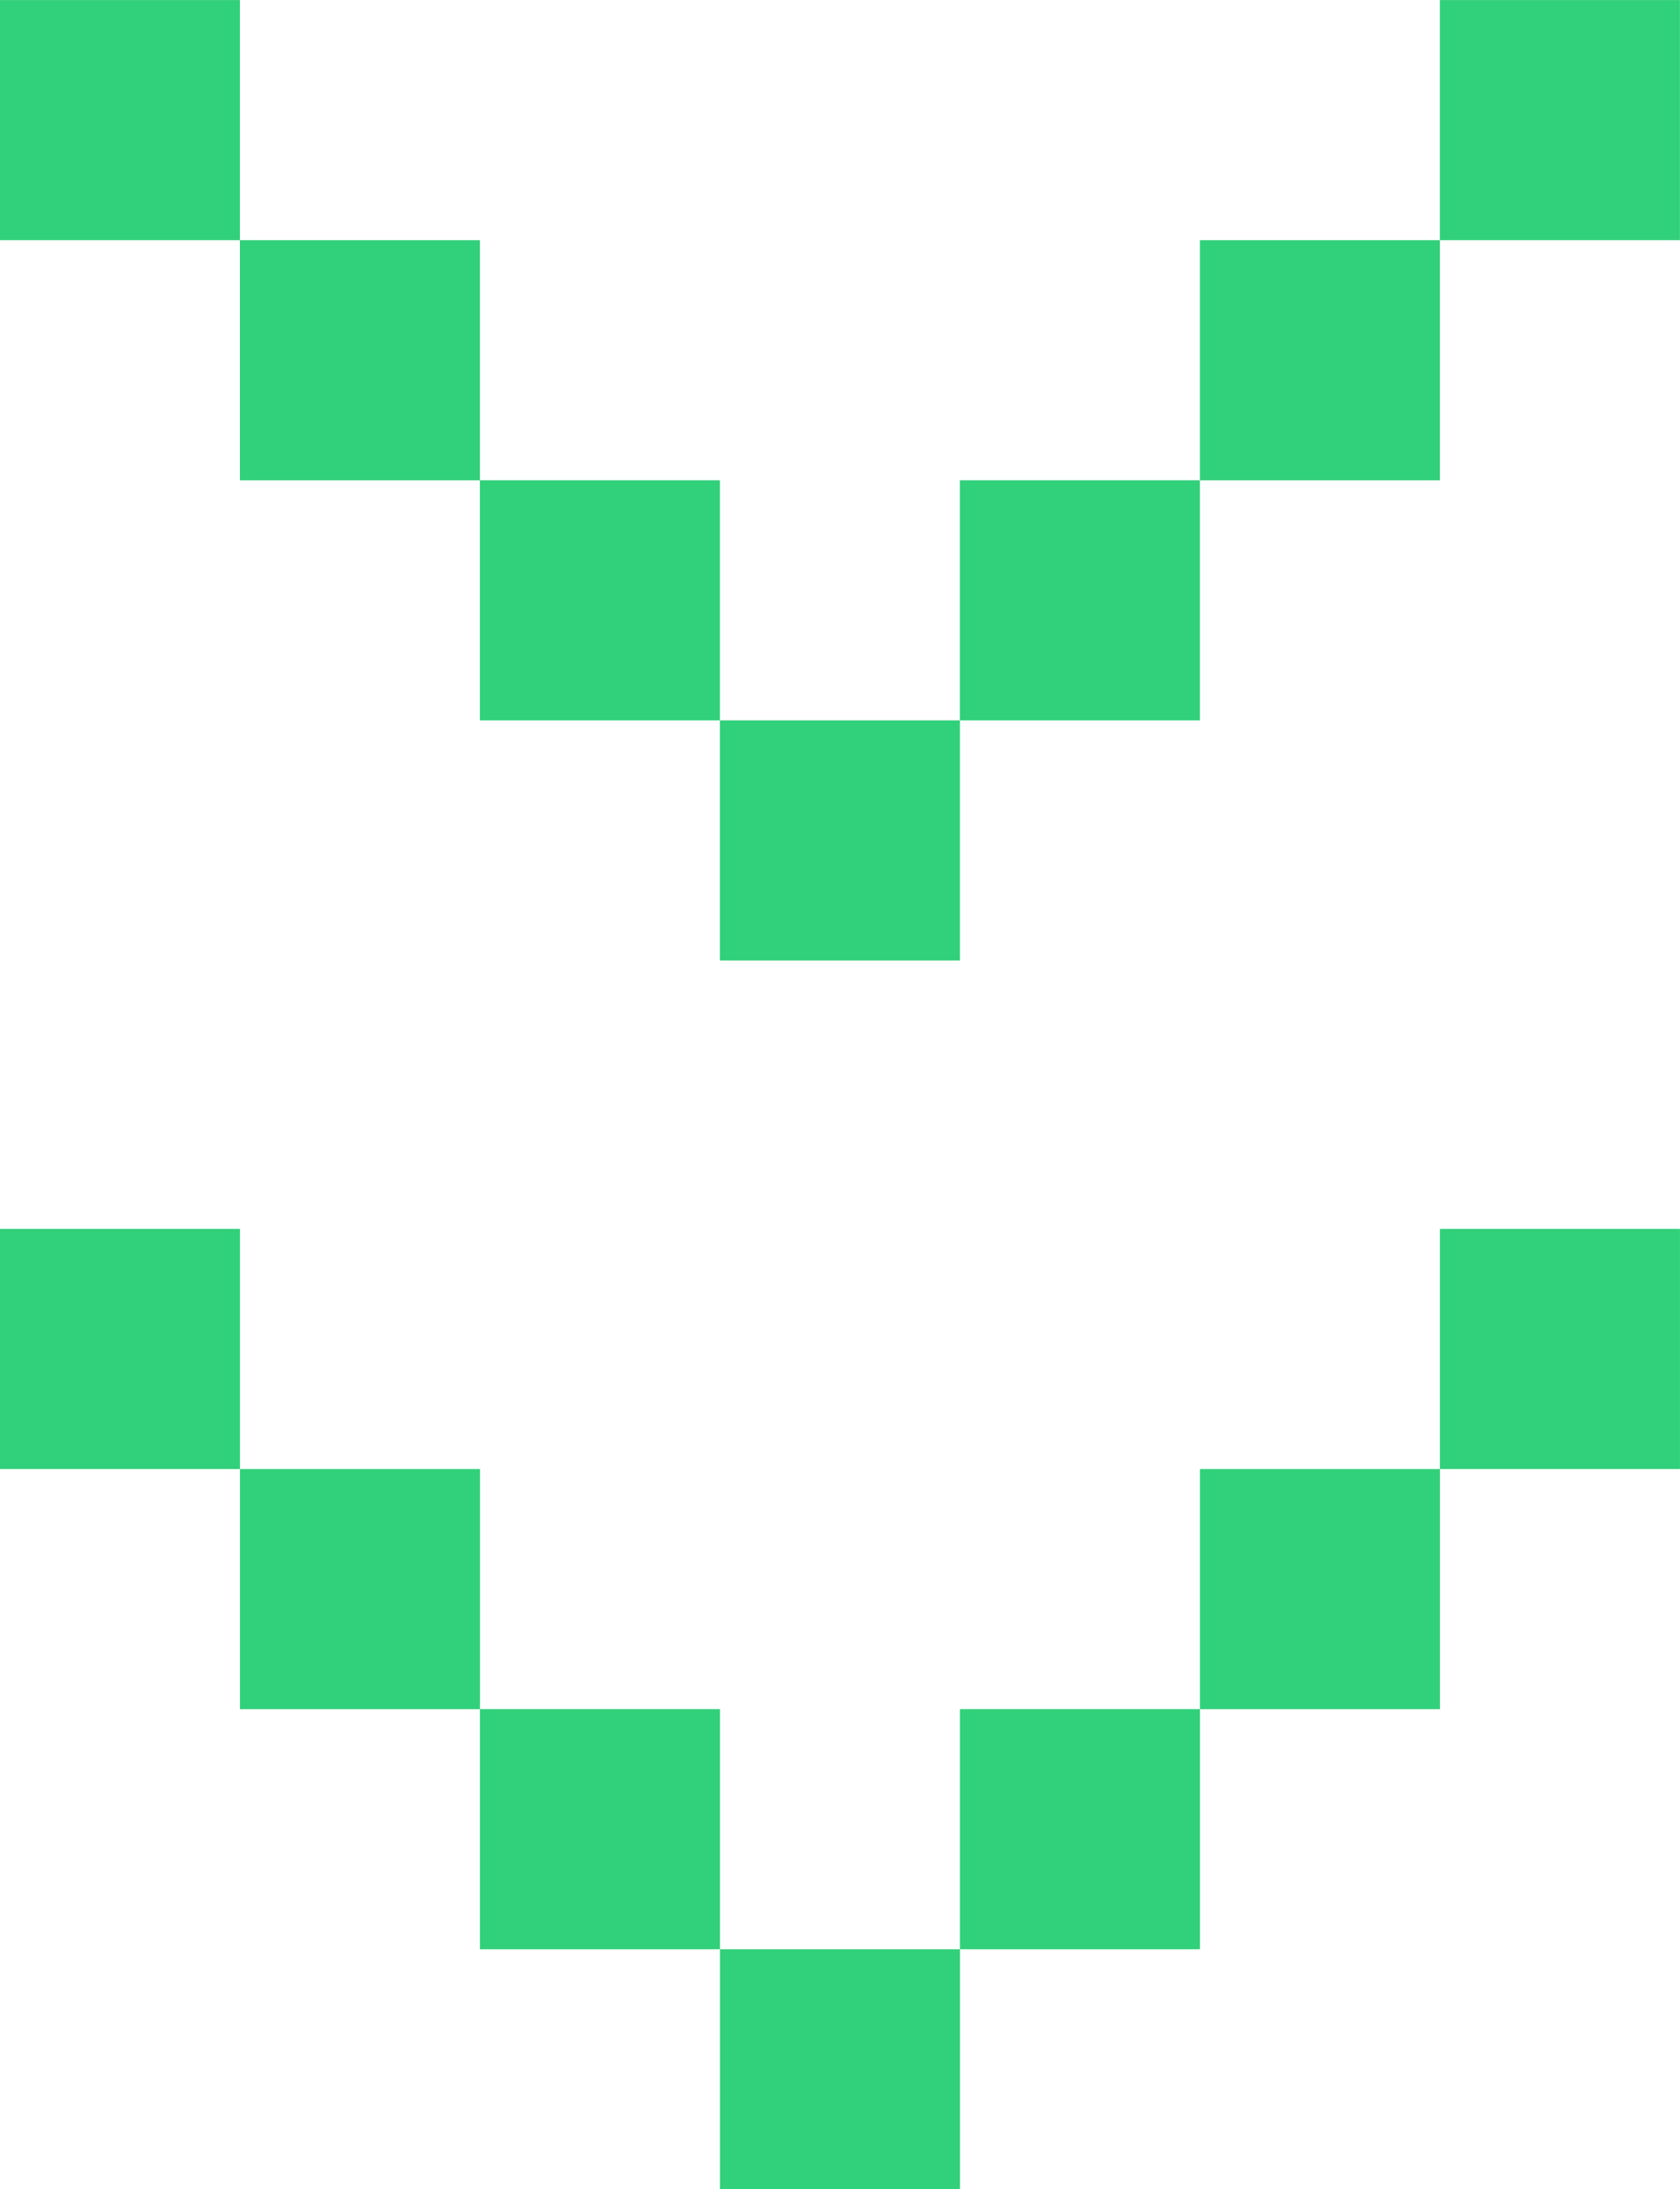
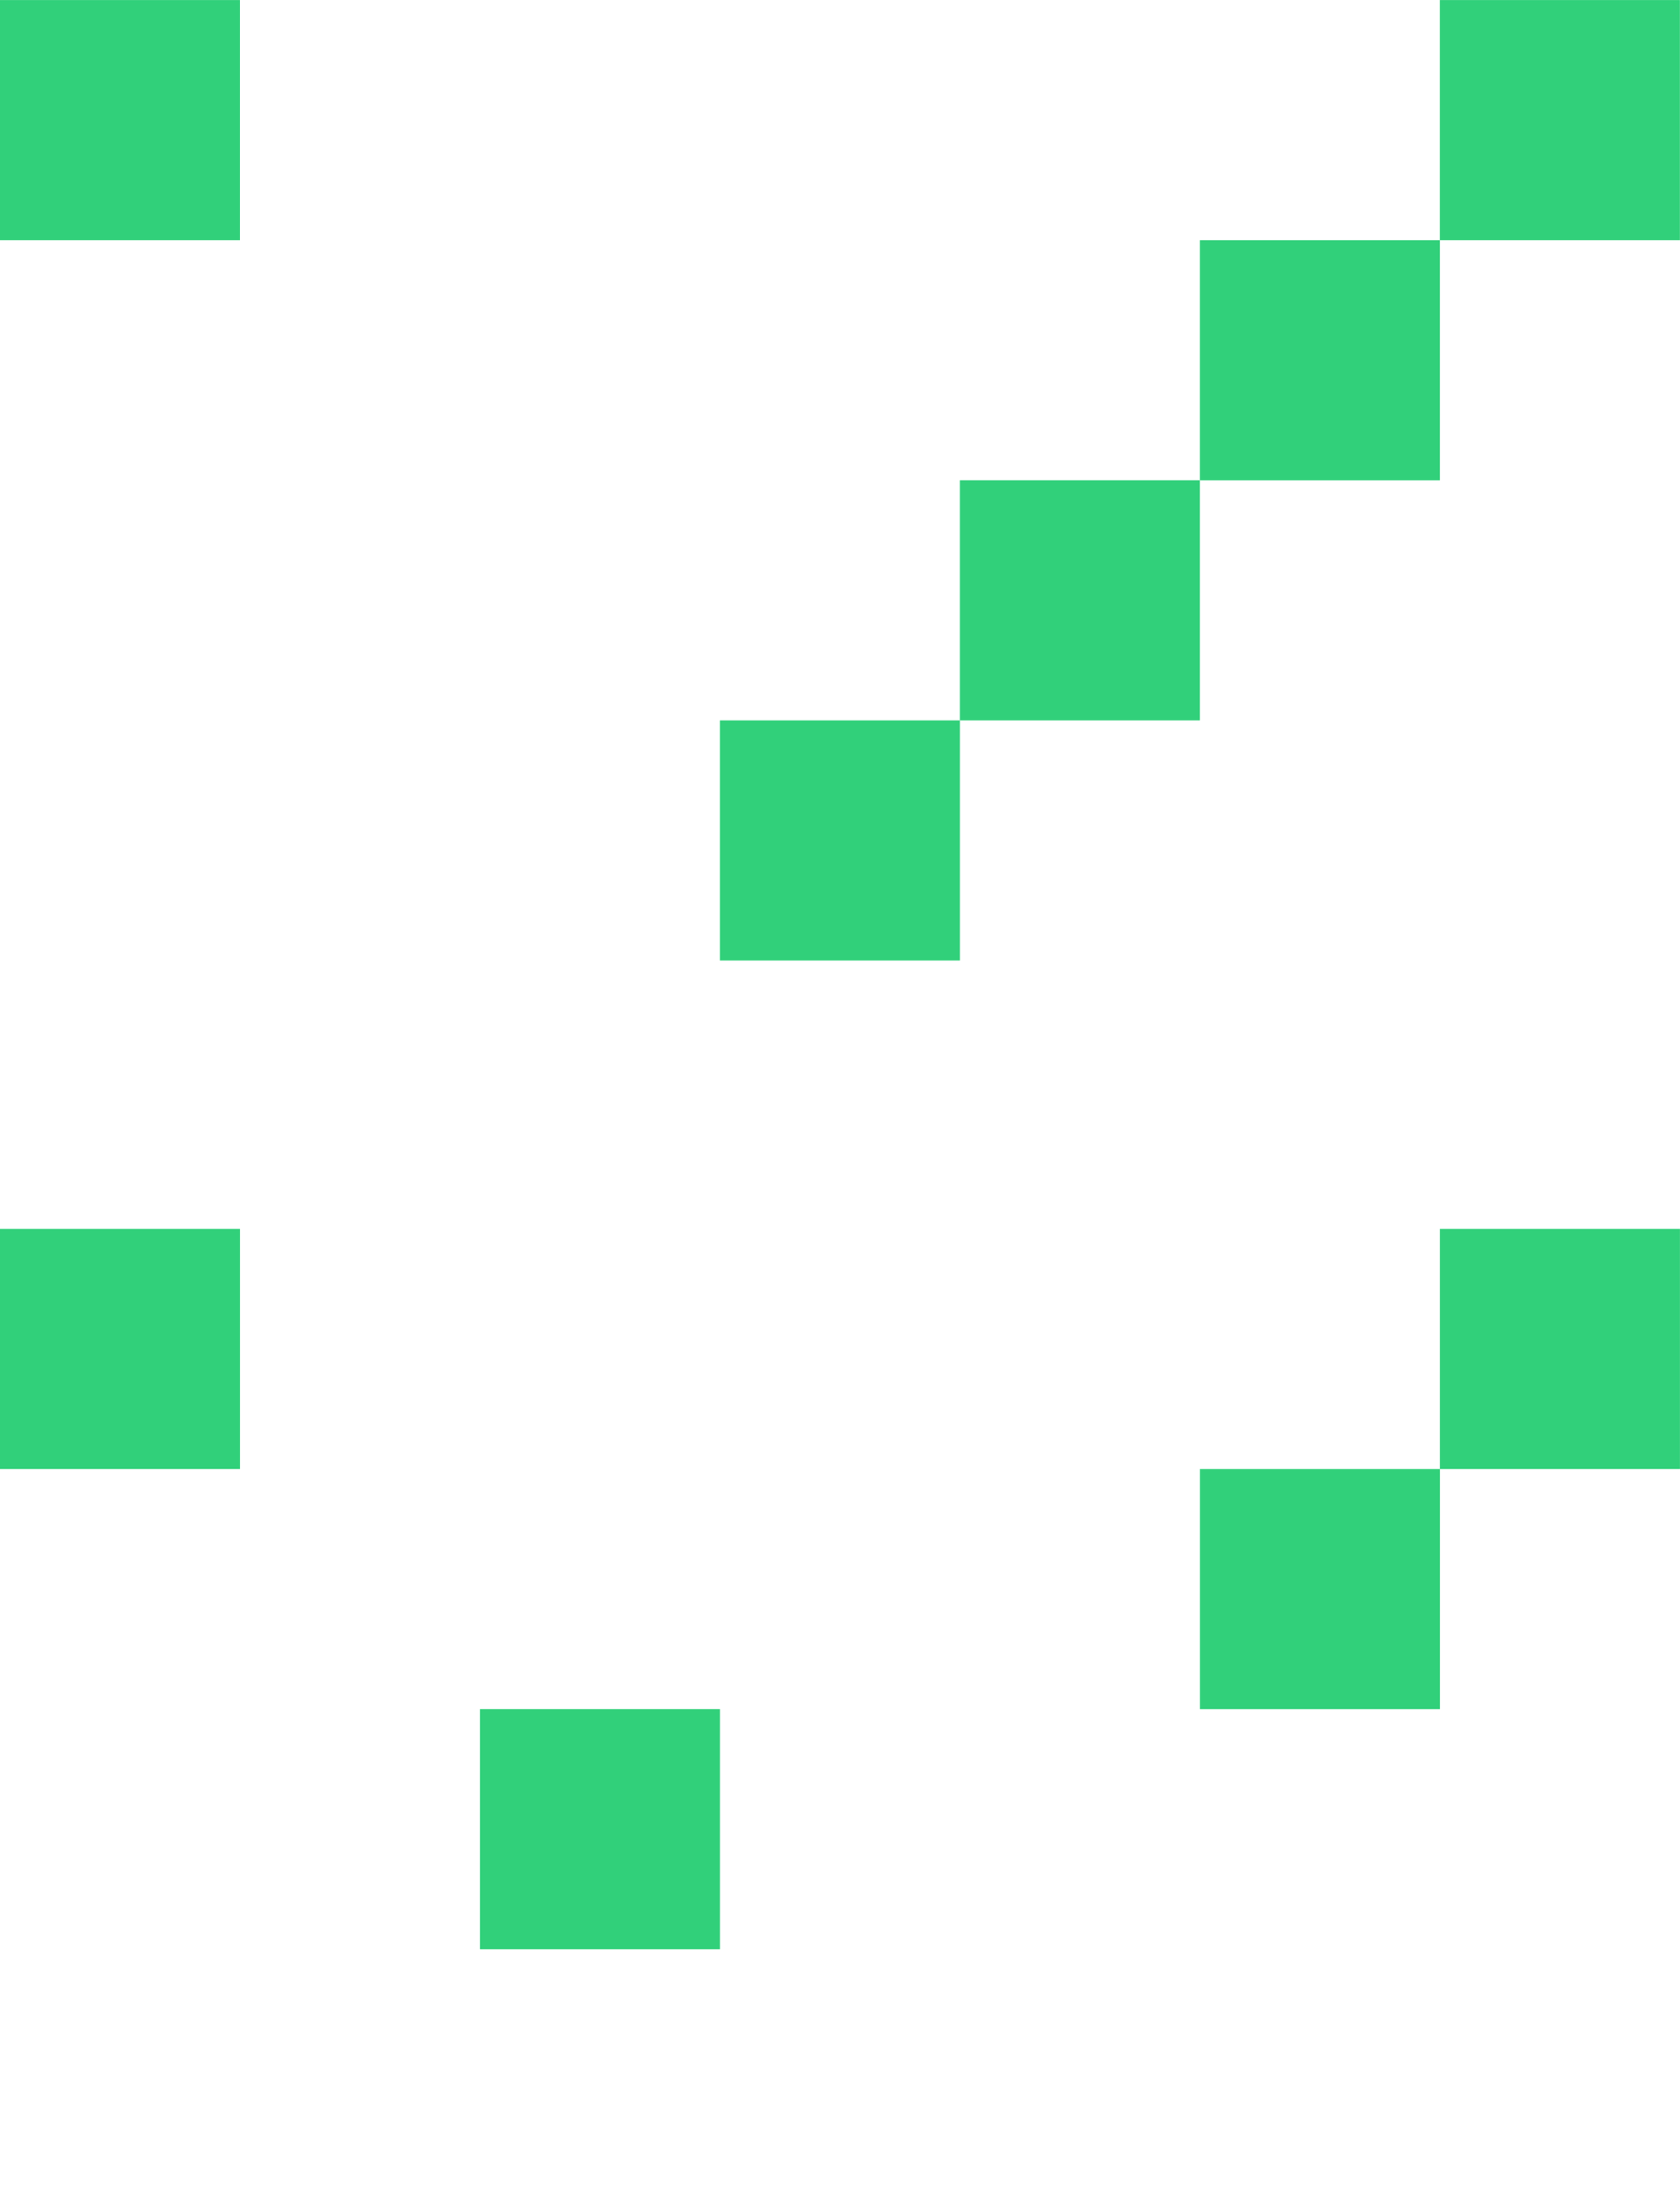
<svg xmlns="http://www.w3.org/2000/svg" width="34.451" height="44.874" viewBox="0 0 34.451 44.874">
  <g id="グループ_124" data-name="グループ 124" transform="translate(-631.957 -1084.53)">
    <g id="グループ_117" data-name="グループ 117" transform="rotate(90 -209.062 875.469)" fill="#31d07a">
      <g id="グループ_84" data-name="グループ 84" transform="rotate(-90 17.226 17.226)">
-         <rect id="長方形_67" data-name="長方形 67" width="4.922" height="4.922" transform="translate(4.922 4.922)" />
        <rect id="長方形_68" data-name="長方形 68" width="4.922" height="4.922" />
-         <rect id="長方形_69" data-name="長方形 69" width="4.922" height="4.922" transform="translate(9.843 9.843)" />
        <rect id="長方形_70" data-name="長方形 70" width="4.922" height="4.922" transform="translate(14.765 14.765)" />
        <rect id="長方形_71" data-name="長方形 71" width="4.922" height="4.922" transform="translate(19.686 9.843)" />
        <rect id="長方形_72" data-name="長方形 72" width="4.922" height="4.922" transform="translate(24.608 4.922)" />
        <rect id="長方形_73" data-name="長方形 73" width="4.922" height="4.922" transform="translate(29.529)" />
      </g>
      <g id="グループ_85" data-name="グループ 85" transform="rotate(-90 29.82 4.631)">
-         <rect id="長方形_67-2" data-name="長方形 67" width="4.922" height="4.922" transform="translate(4.922 4.922)" />
        <rect id="長方形_68-2" data-name="長方形 68" width="4.922" height="4.922" />
        <rect id="長方形_69-2" data-name="長方形 69" width="4.922" height="4.922" transform="translate(9.843 9.843)" />
-         <rect id="長方形_70-2" data-name="長方形 70" width="4.922" height="4.922" transform="translate(14.765 14.765)" />
-         <rect id="長方形_71-2" data-name="長方形 71" width="4.922" height="4.922" transform="translate(19.686 9.843)" />
        <rect id="長方形_72-2" data-name="長方形 72" width="4.922" height="4.922" transform="translate(24.608 4.922)" />
        <rect id="長方形_73-2" data-name="長方形 73" width="4.922" height="4.922" transform="translate(29.529)" />
      </g>
    </g>
  </g>
</svg>